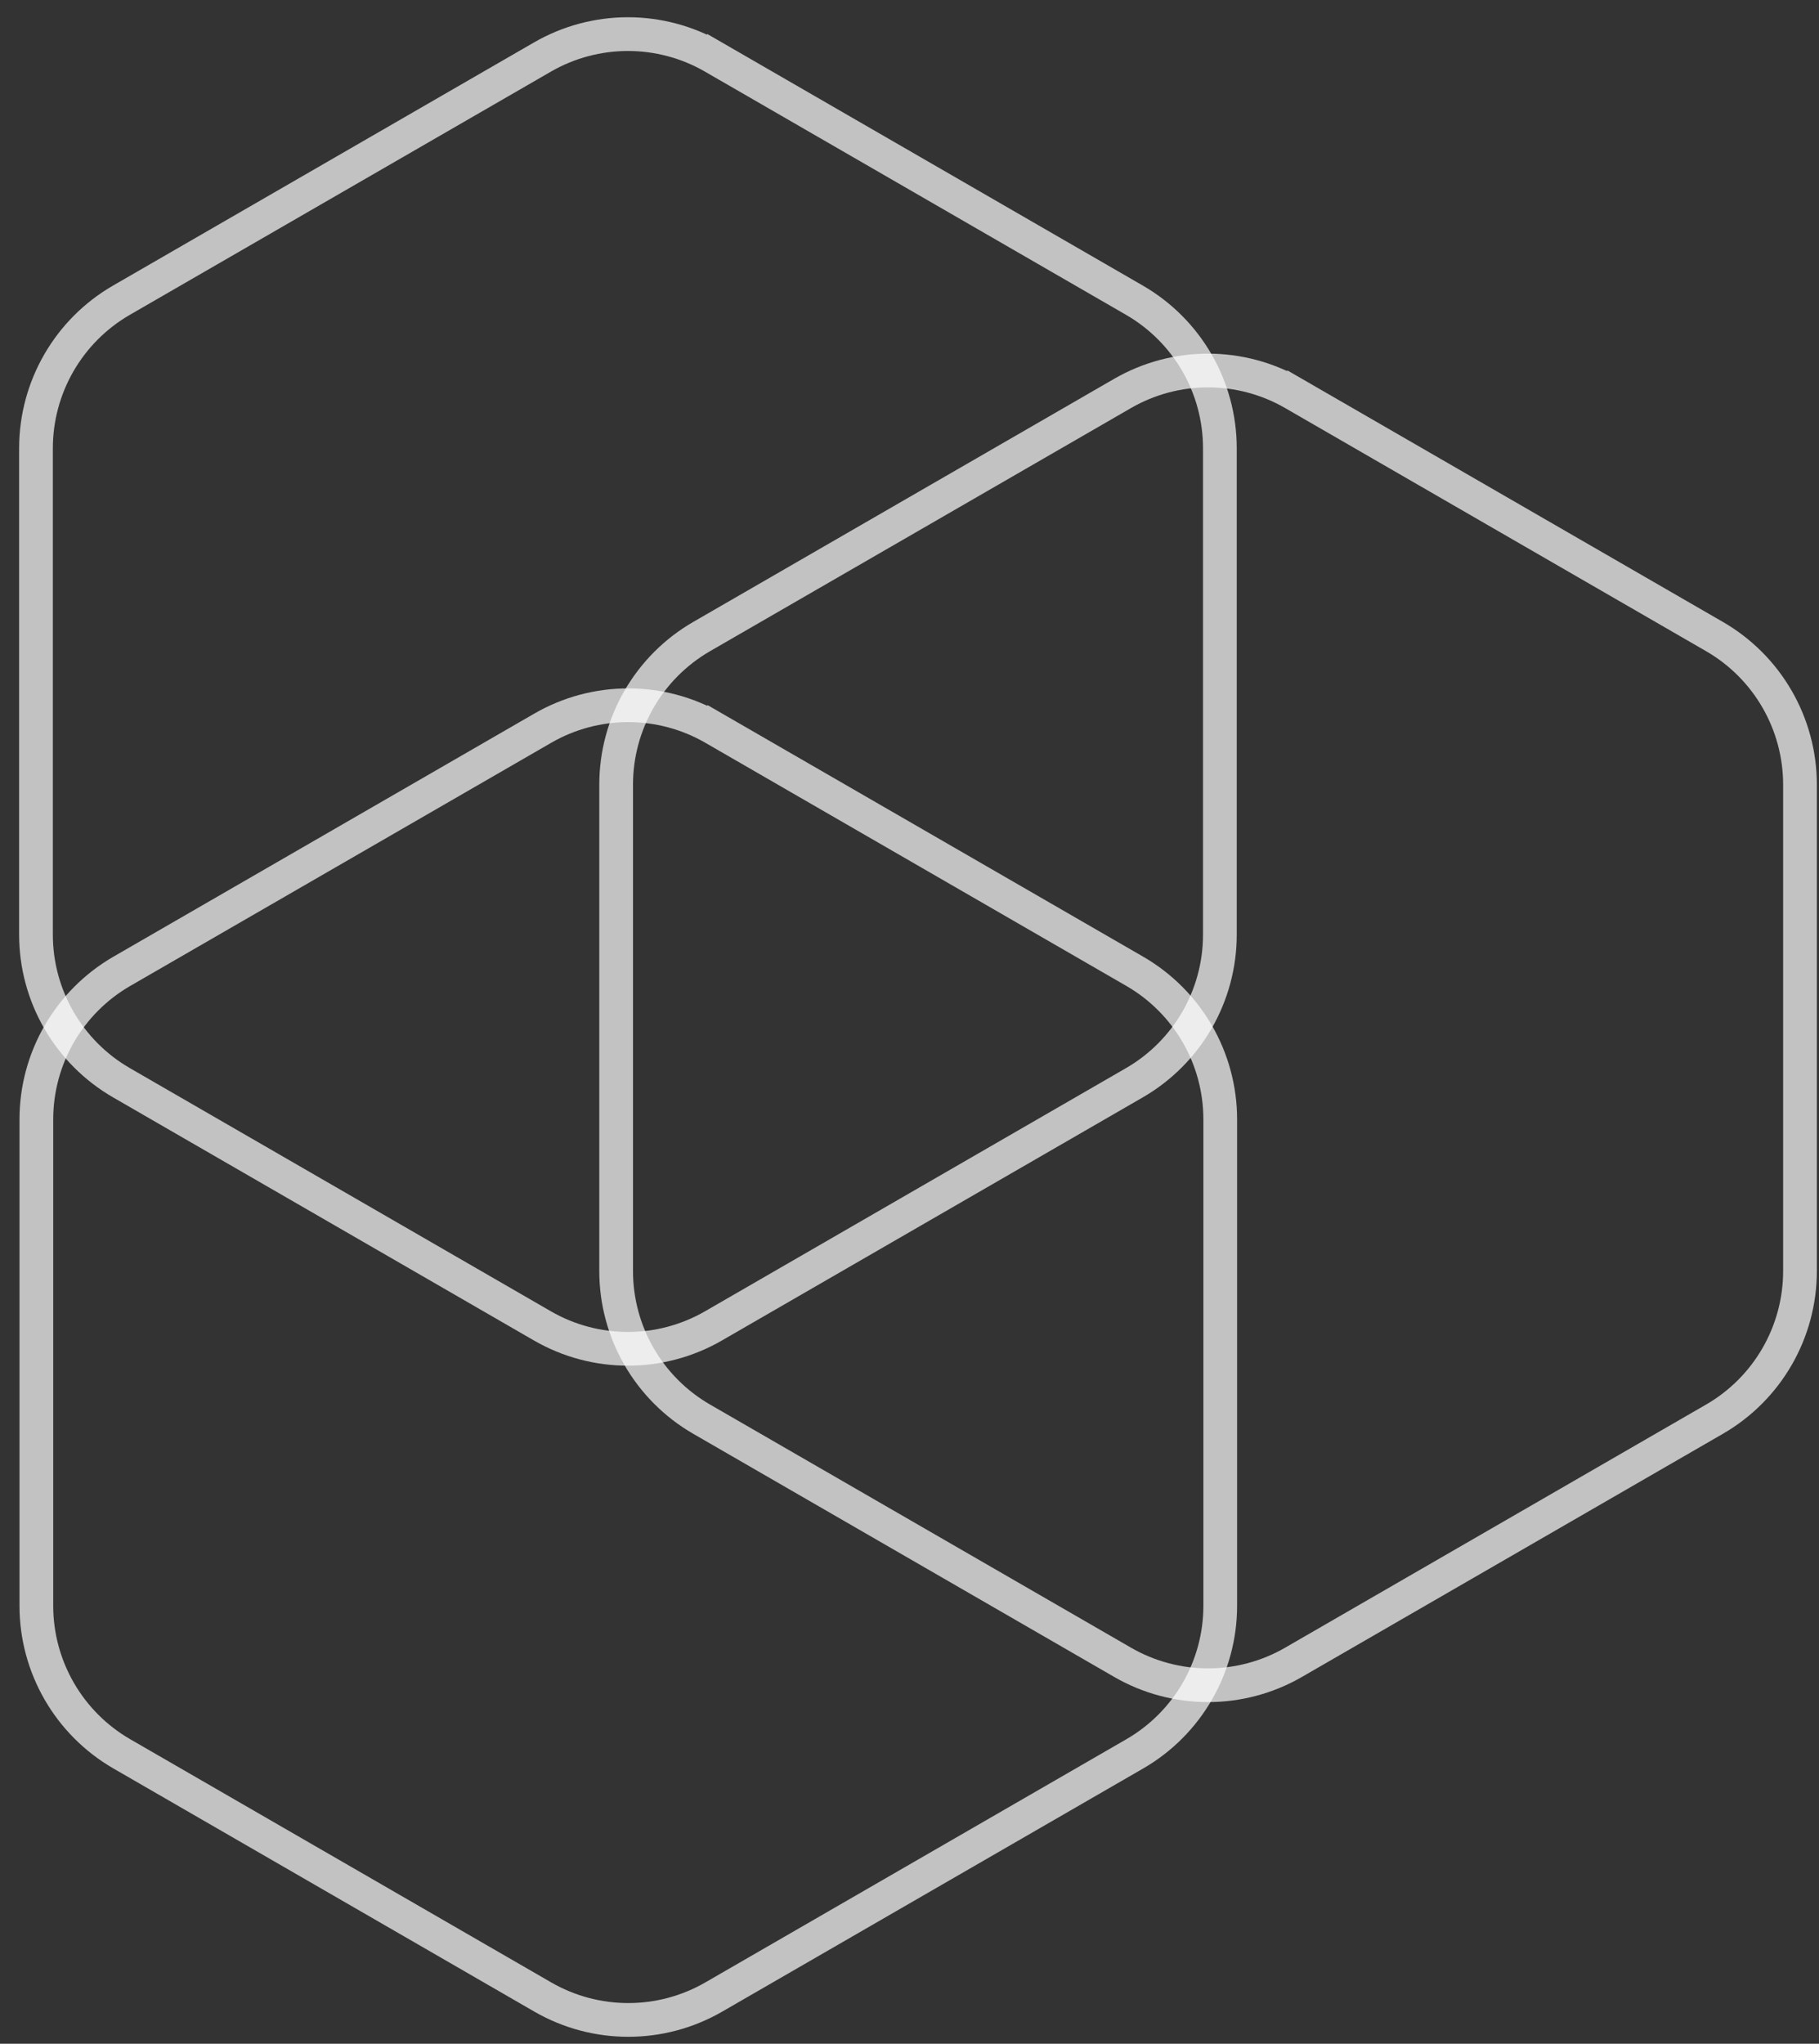
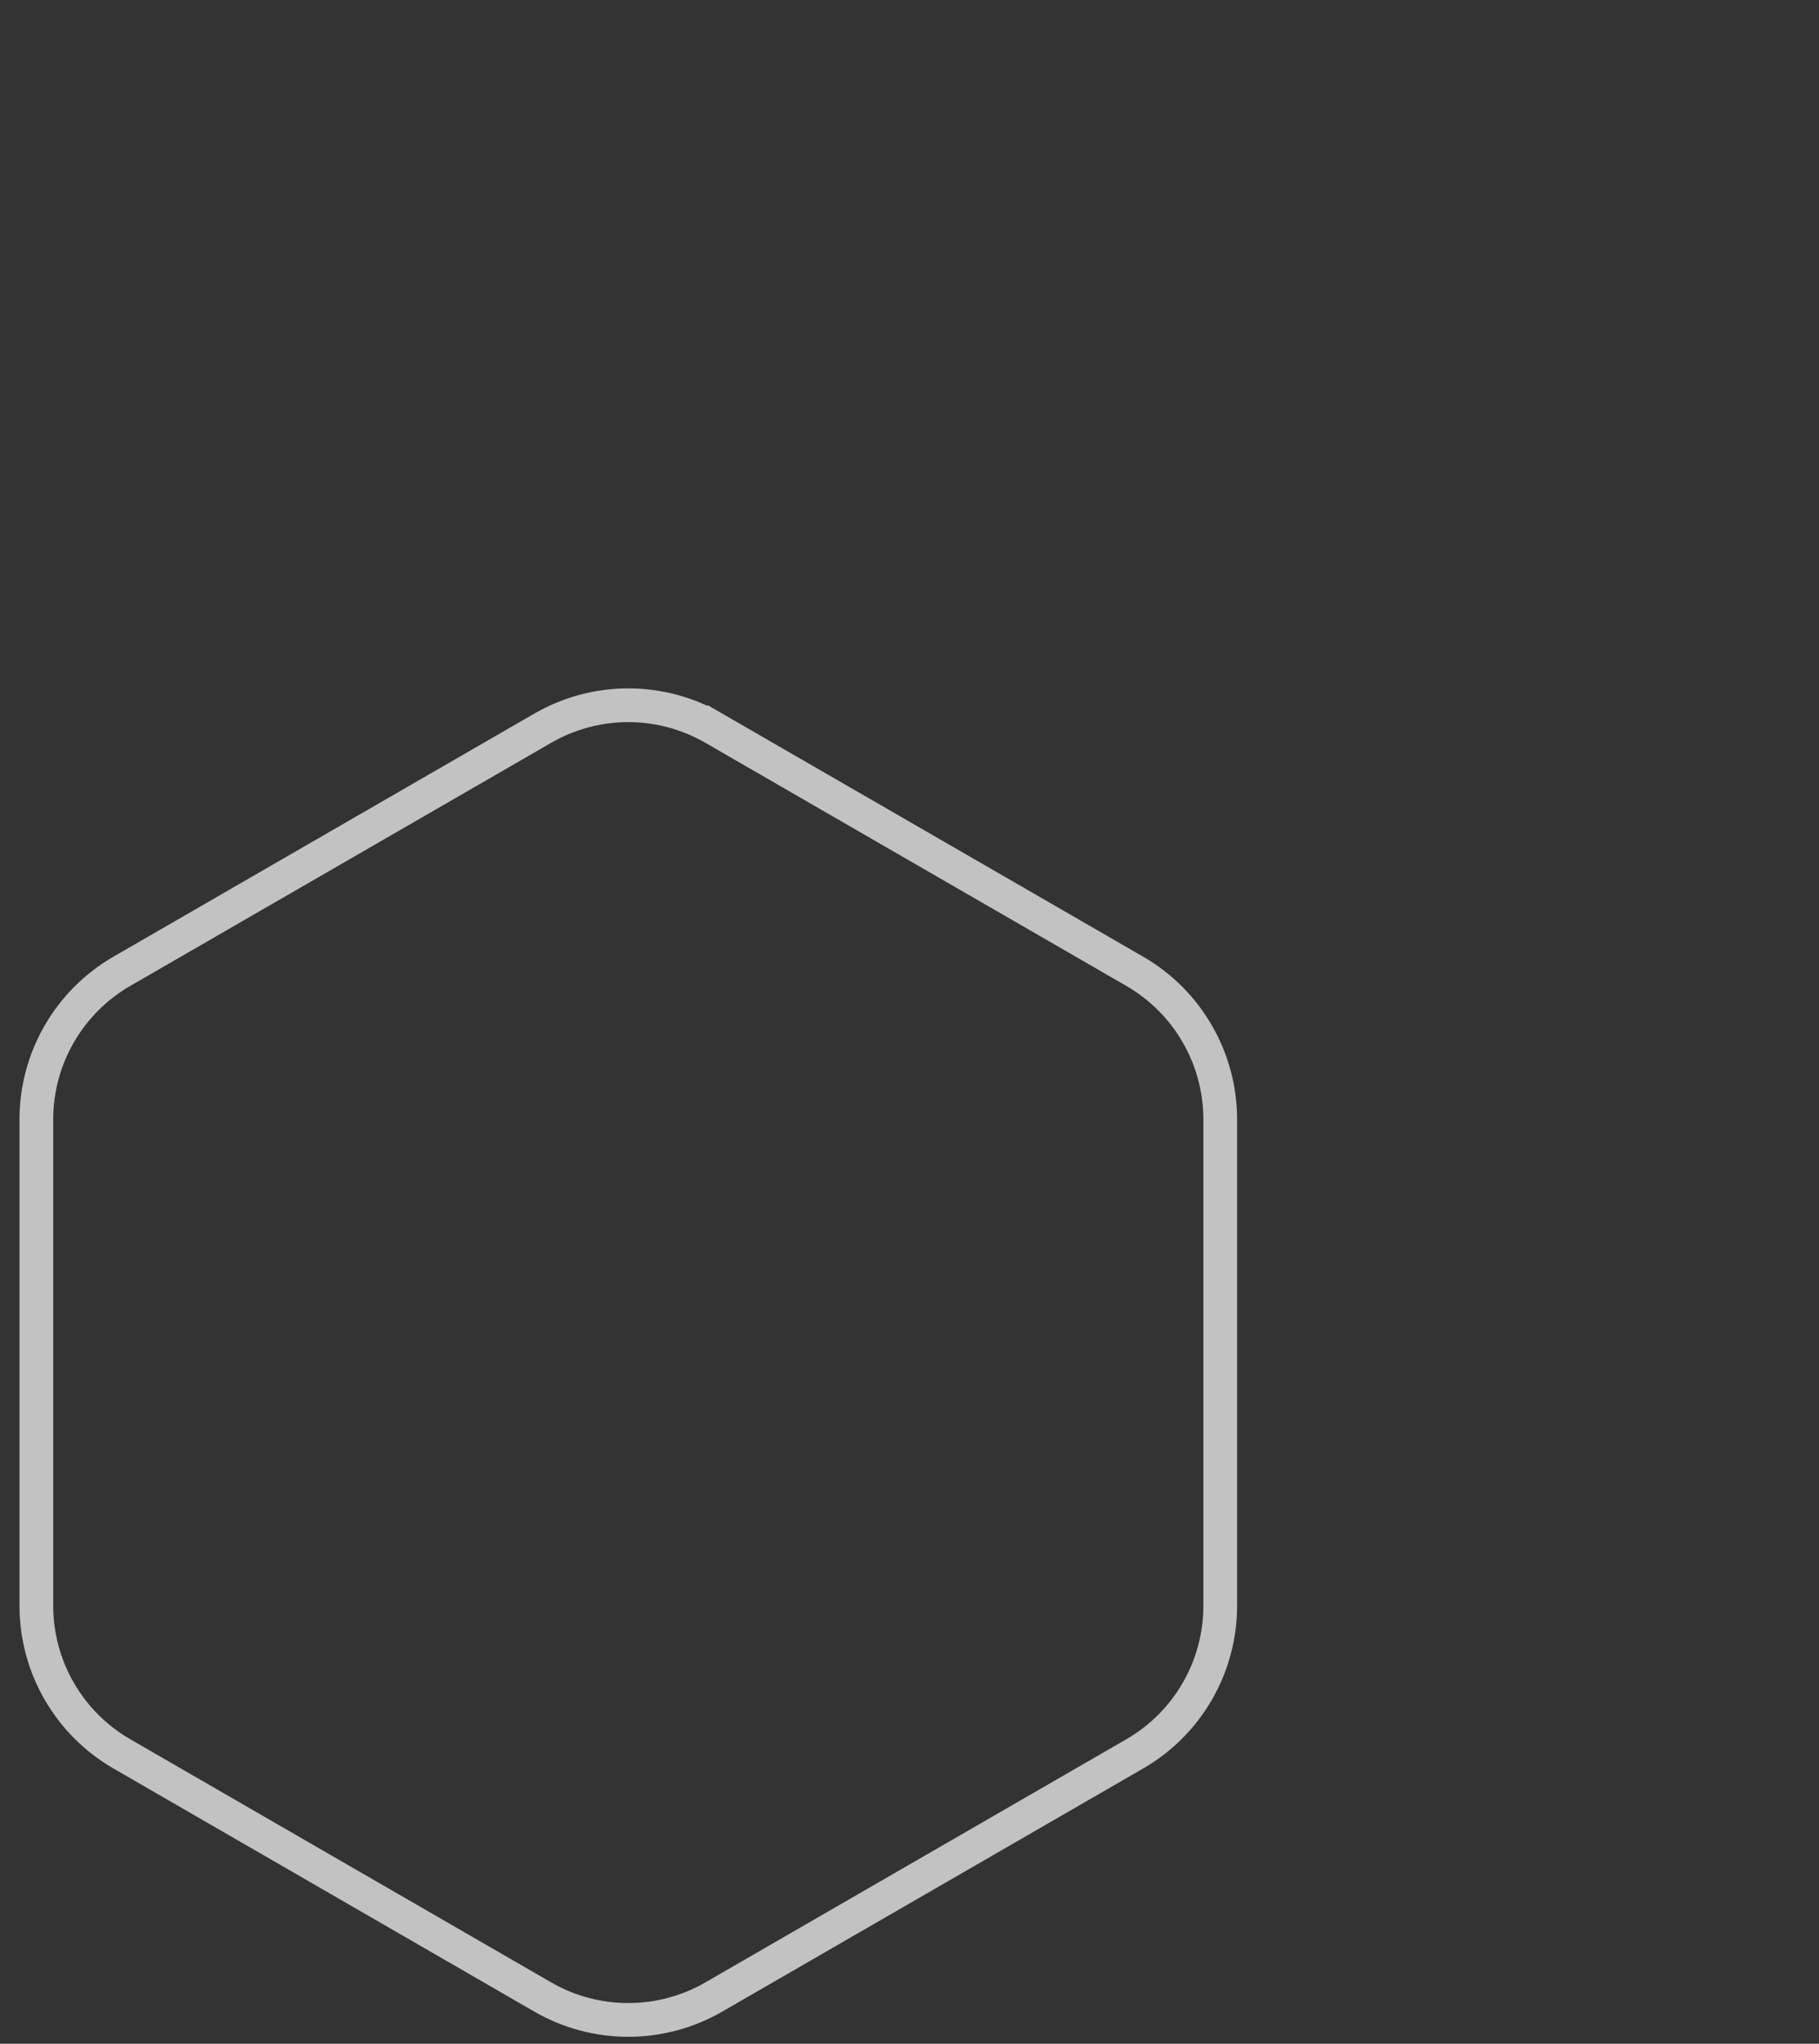
<svg xmlns="http://www.w3.org/2000/svg" width="65" height="73" viewBox="0 0 65 73" fill="none">
  <rect x="0" y="0" width="65" height="73" fill="#333333" stroke="none" />
-   <path d="M25.494 2.037C23.603 0.946 21.274 0.946 19.384 2.037L4.341 10.722C2.451 11.813 1.286 13.83 1.286 16.013L1.286 33.383C1.286 35.565 2.451 37.583 4.341 38.674L19.384 47.359C21.274 48.45 23.603 48.45 25.494 47.359L40.536 38.674C42.426 37.583 43.591 35.565 43.591 33.383L43.591 16.013C43.591 13.83 42.426 11.813 40.536 10.722L25.494 2.037L25.192 2.559L25.494 2.037Z" stroke="white" stroke-opacity="0.7" stroke-width="1.205" />
-   <path d="M46.224 14.053C44.334 12.961 42.005 12.961 40.114 14.053L25.072 22.737C23.181 23.829 22.017 25.846 22.017 28.029L22.017 45.398C22.017 47.581 23.181 49.598 25.072 50.69L40.114 59.374C42.005 60.466 44.334 60.466 46.224 59.374L61.266 50.69C63.157 49.598 64.321 47.581 64.321 45.398L64.321 28.029C64.321 25.846 63.157 23.829 61.266 22.737L46.224 14.053L45.923 14.574L46.224 14.053Z" stroke="white" stroke-opacity="0.7" stroke-width="1.205" />
  <path d="M25.506 26.009C23.616 24.917 21.287 24.917 19.396 26.009L4.354 34.693C2.464 35.785 1.299 37.802 1.299 39.985L1.299 57.354C1.299 59.537 2.464 61.554 4.354 62.645L19.396 71.33C21.287 72.421 23.616 72.421 25.506 71.33L40.549 62.645C42.439 61.554 43.604 59.537 43.604 57.354L43.604 39.985C43.604 37.802 42.439 35.785 40.549 34.693L25.506 26.009L25.205 26.53L25.506 26.009Z" stroke="white" stroke-opacity="0.7" stroke-width="1.205" />
</svg>